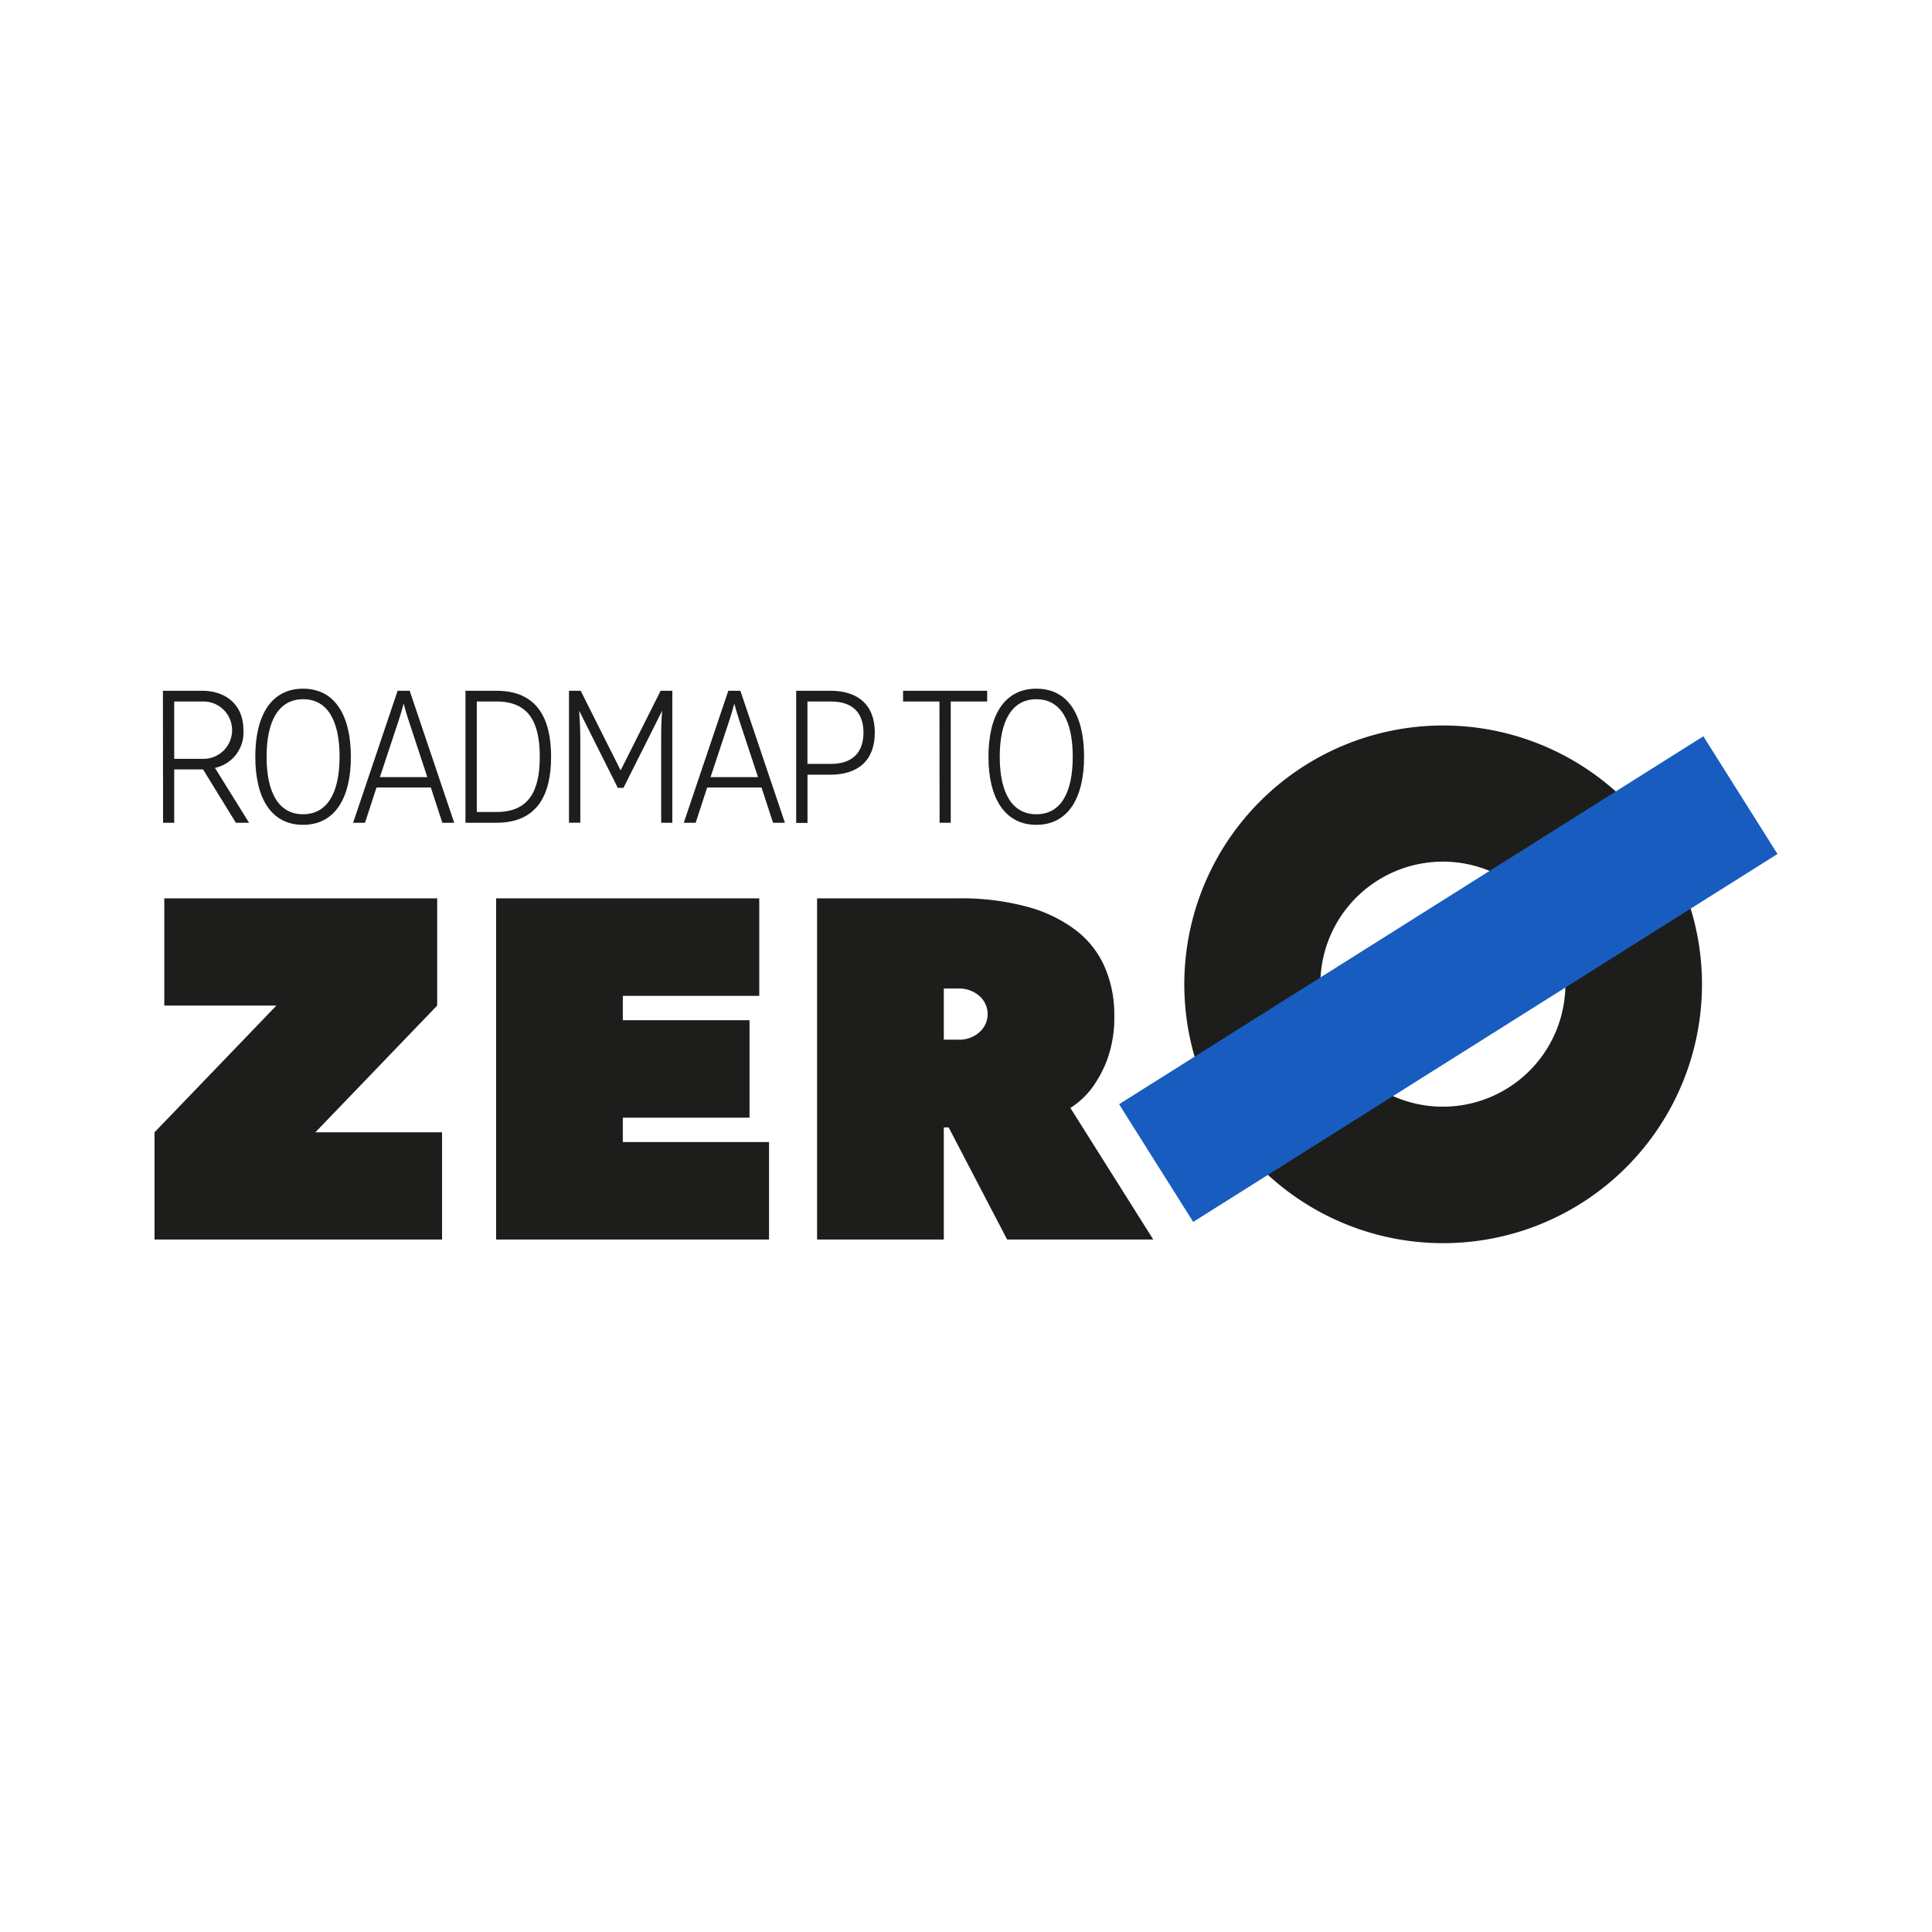
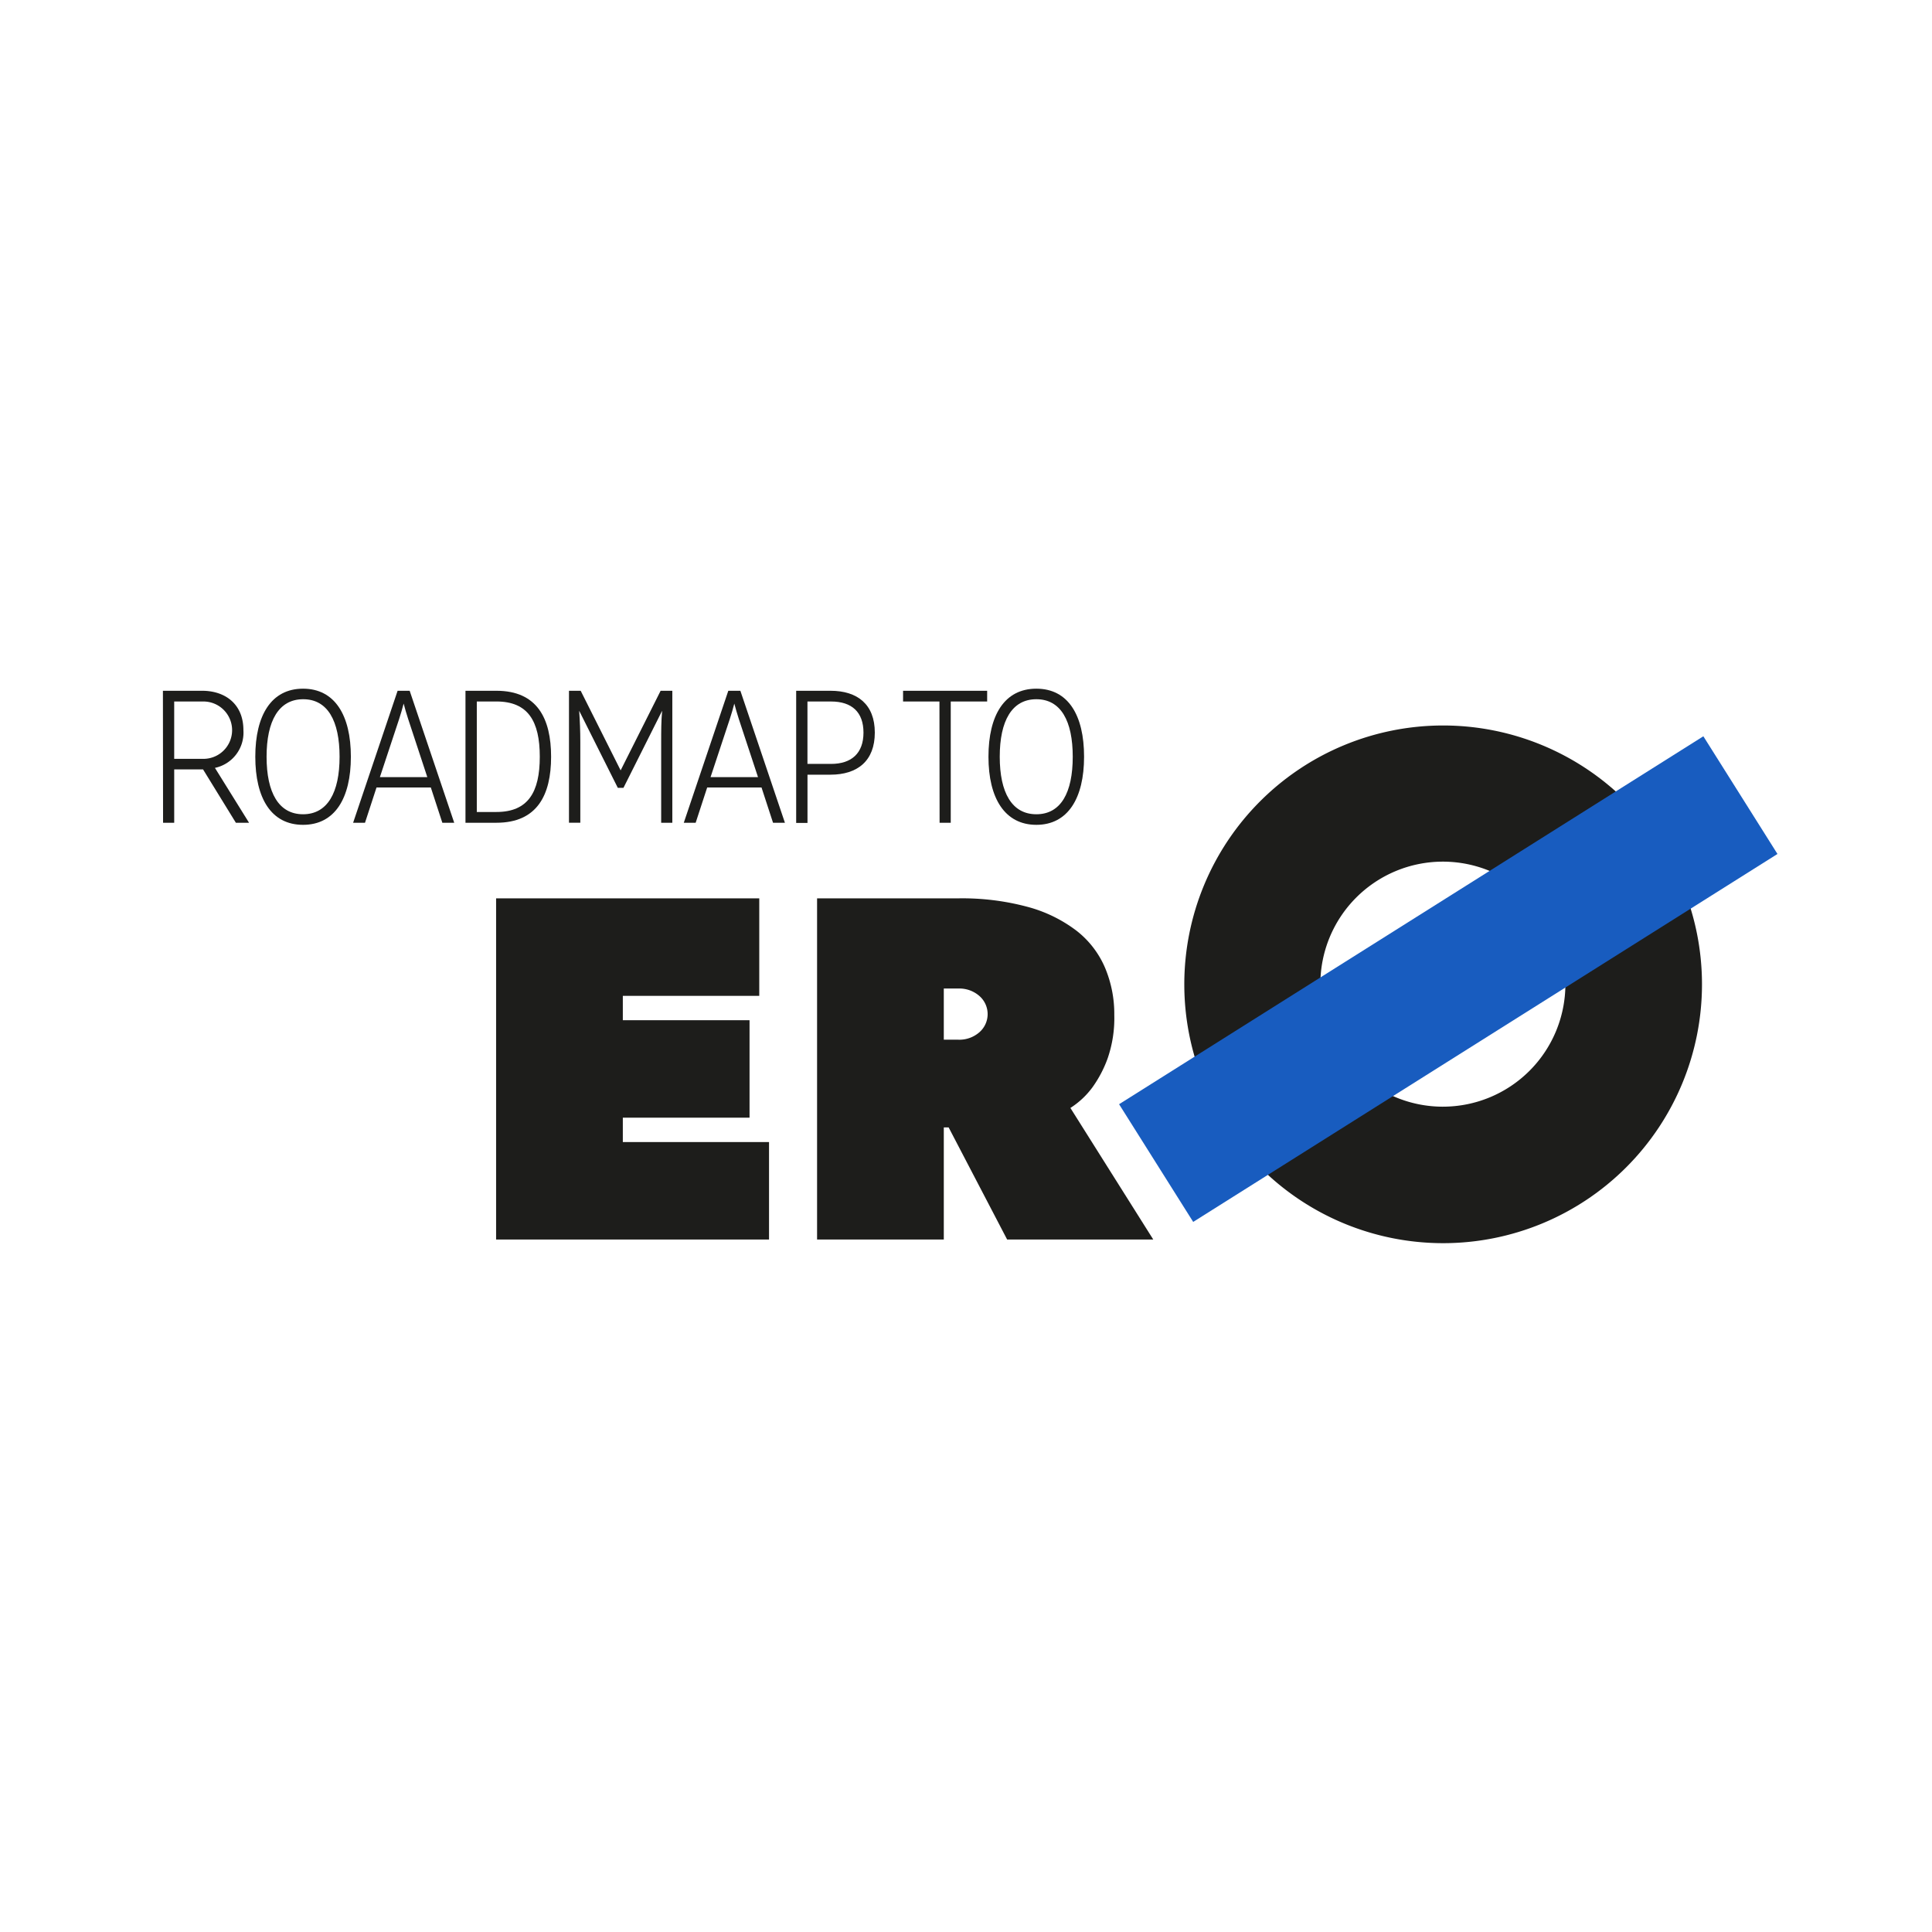
<svg xmlns="http://www.w3.org/2000/svg" viewBox="0 0 200.013 200.001" data-name="Layer 1" id="Layer_1">
  <defs>
    <style>.cls-1{fill:#1d1d1b;}.cls-2{fill:#185cbf;}</style>
  </defs>
  <g data-name="Laag 2" id="Laag_2">
    <g data-name="Laag 1-2" id="Laag_1-2">
      <path d="M16.866,71.513h4.059c2.375,0,4.274,1.365,4.274,4.078a3.727,3.727,0,0,1-2.948,3.905l3.532,5.681H24.419l-3.398-5.524H18.035v5.524H16.882Zm4.078,7.046a2.969,2.969,0,1,0,.05-5.935h-2.96v5.935Z" class="cls-1" />
      <path d="M26.43,78.343c0-4.293,1.657-7.046,4.943-7.046s4.951,2.752,4.951,7.046-1.657,7.049-4.951,7.049S26.43,82.64,26.43,78.343Zm8.725,0c0-3.705-1.23-5.954-3.767-5.954s-3.79,2.248-3.79,5.954,1.249,5.954,3.775,5.954S35.155,82.06,35.155,78.343Z" class="cls-1" />
      <path d="M41.163,71.513h1.249l4.612,13.665h-1.23l-1.192-3.652H38.979l-1.192,3.652h-1.23Zm3.075,8.941-1.98-6.012c-.177-.546-.334-1.076-.469-1.603-.138.527-.292,1.057-.469,1.603l-1.991,6.012Z" class="cls-1" />
      <path d="M57.053,78.343c0,3.944-1.426,6.834-5.662,6.834H48.189V71.513h3.202C55.627,71.513,57.053,74.403,57.053,78.343Zm-7.691-5.72v11.439h2.03c3.279,0,4.49-2.049,4.49-5.72s-1.211-5.72-4.489-5.72Z" class="cls-1" />
      <path d="M58.905,71.513h1.211l4.136,8.241,4.14-8.241h1.211V85.177H68.449V76.821c0-1.111,0-2.164.1-3.24L64.544,81.564H63.96l-4.001-7.984c.077,1.076.119,2.129.119,3.24v8.356H58.905Z" class="cls-1" />
      <path d="M75.399,71.513H76.648l4.612,13.665h-1.23l-1.192-3.652H73.212L72.02,85.177H70.79Zm3.075,8.941L76.49,74.442c-.177-.546-.331-1.076-.469-1.603-.135.527-.292,1.057-.469,1.603l-1.991,6.012Z" class="cls-1" />
      <path d="M90.566,75.845c0,2.929-1.795,4.355-4.585,4.355H83.597v4.997H82.425V71.513h3.555C88.767,71.513,90.566,72.92,90.566,75.845Zm-6.973-3.221v6.461h2.441c2.129,0,3.359-1.111,3.359-3.24s-1.211-3.221-3.359-3.221Z" class="cls-1" />
      <path d="M97.258,72.624H93.491V71.513h8.706v1.111H98.427V85.177H97.273Z" class="cls-1" />
      <path d="M102.332,78.343c0-4.293,1.657-7.046,4.958-7.046S112.23,74.05,112.23,78.343s-1.676,7.049-4.939,7.049S102.332,82.64,102.332,78.343Zm8.725,0c0-3.705-1.23-5.954-3.767-5.954s-3.79,2.248-3.79,5.954,1.253,5.954,3.79,5.954S111.057,82.06,111.057,78.343Z" class="cls-1" />
-       <path d="M32.649,117.222H45.764v11.101H15.998V117.222l12.615-13.119H17.009V93.003H45.26v11.101Z" class="cls-1" />
      <path d="M64.479,118.233H79.615v10.09H51.36v-35.32H78.604v10.094H64.479v2.522H77.597v10.09H64.479Z" class="cls-1" />
      <path d="M104.265,128.323,98.211,116.719h-.503v11.604H84.589v-35.32H99.218a26.052,26.052,0,0,1,7.192.888,14.58,14.58,0,0,1,5.043,2.468,9.655,9.655,0,0,1,2.944,3.821,12.3,12.3,0,0,1,.961,4.905,12.702,12.702,0,0,1-.707,4.539,12.235,12.235,0,0,1-1.564,2.956,8.551,8.551,0,0,1-2.272,2.122l8.579,13.622Zm-5.047-20.687a3.14,3.14,0,0,0,2.172-.769,2.491,2.491,0,0,0,0-3.759,3.14,3.14,0,0,0-2.172-.769H97.708v5.297Z" class="cls-1" />
      <path d="M149.398,75.107a26.797,26.797,0,1,0,.011,0Zm0,39.464A12.684,12.684,0,1,1,162.06,101.863v.042A12.684,12.684,0,0,1,149.398,114.57Z" class="cls-1" />
      <rect transform="translate(-30.953 95.487) rotate(-32.2)" height="14.399" width="71.482" y="94.163" x="114.194" class="cls-2" />
    </g>
  </g>
</svg>